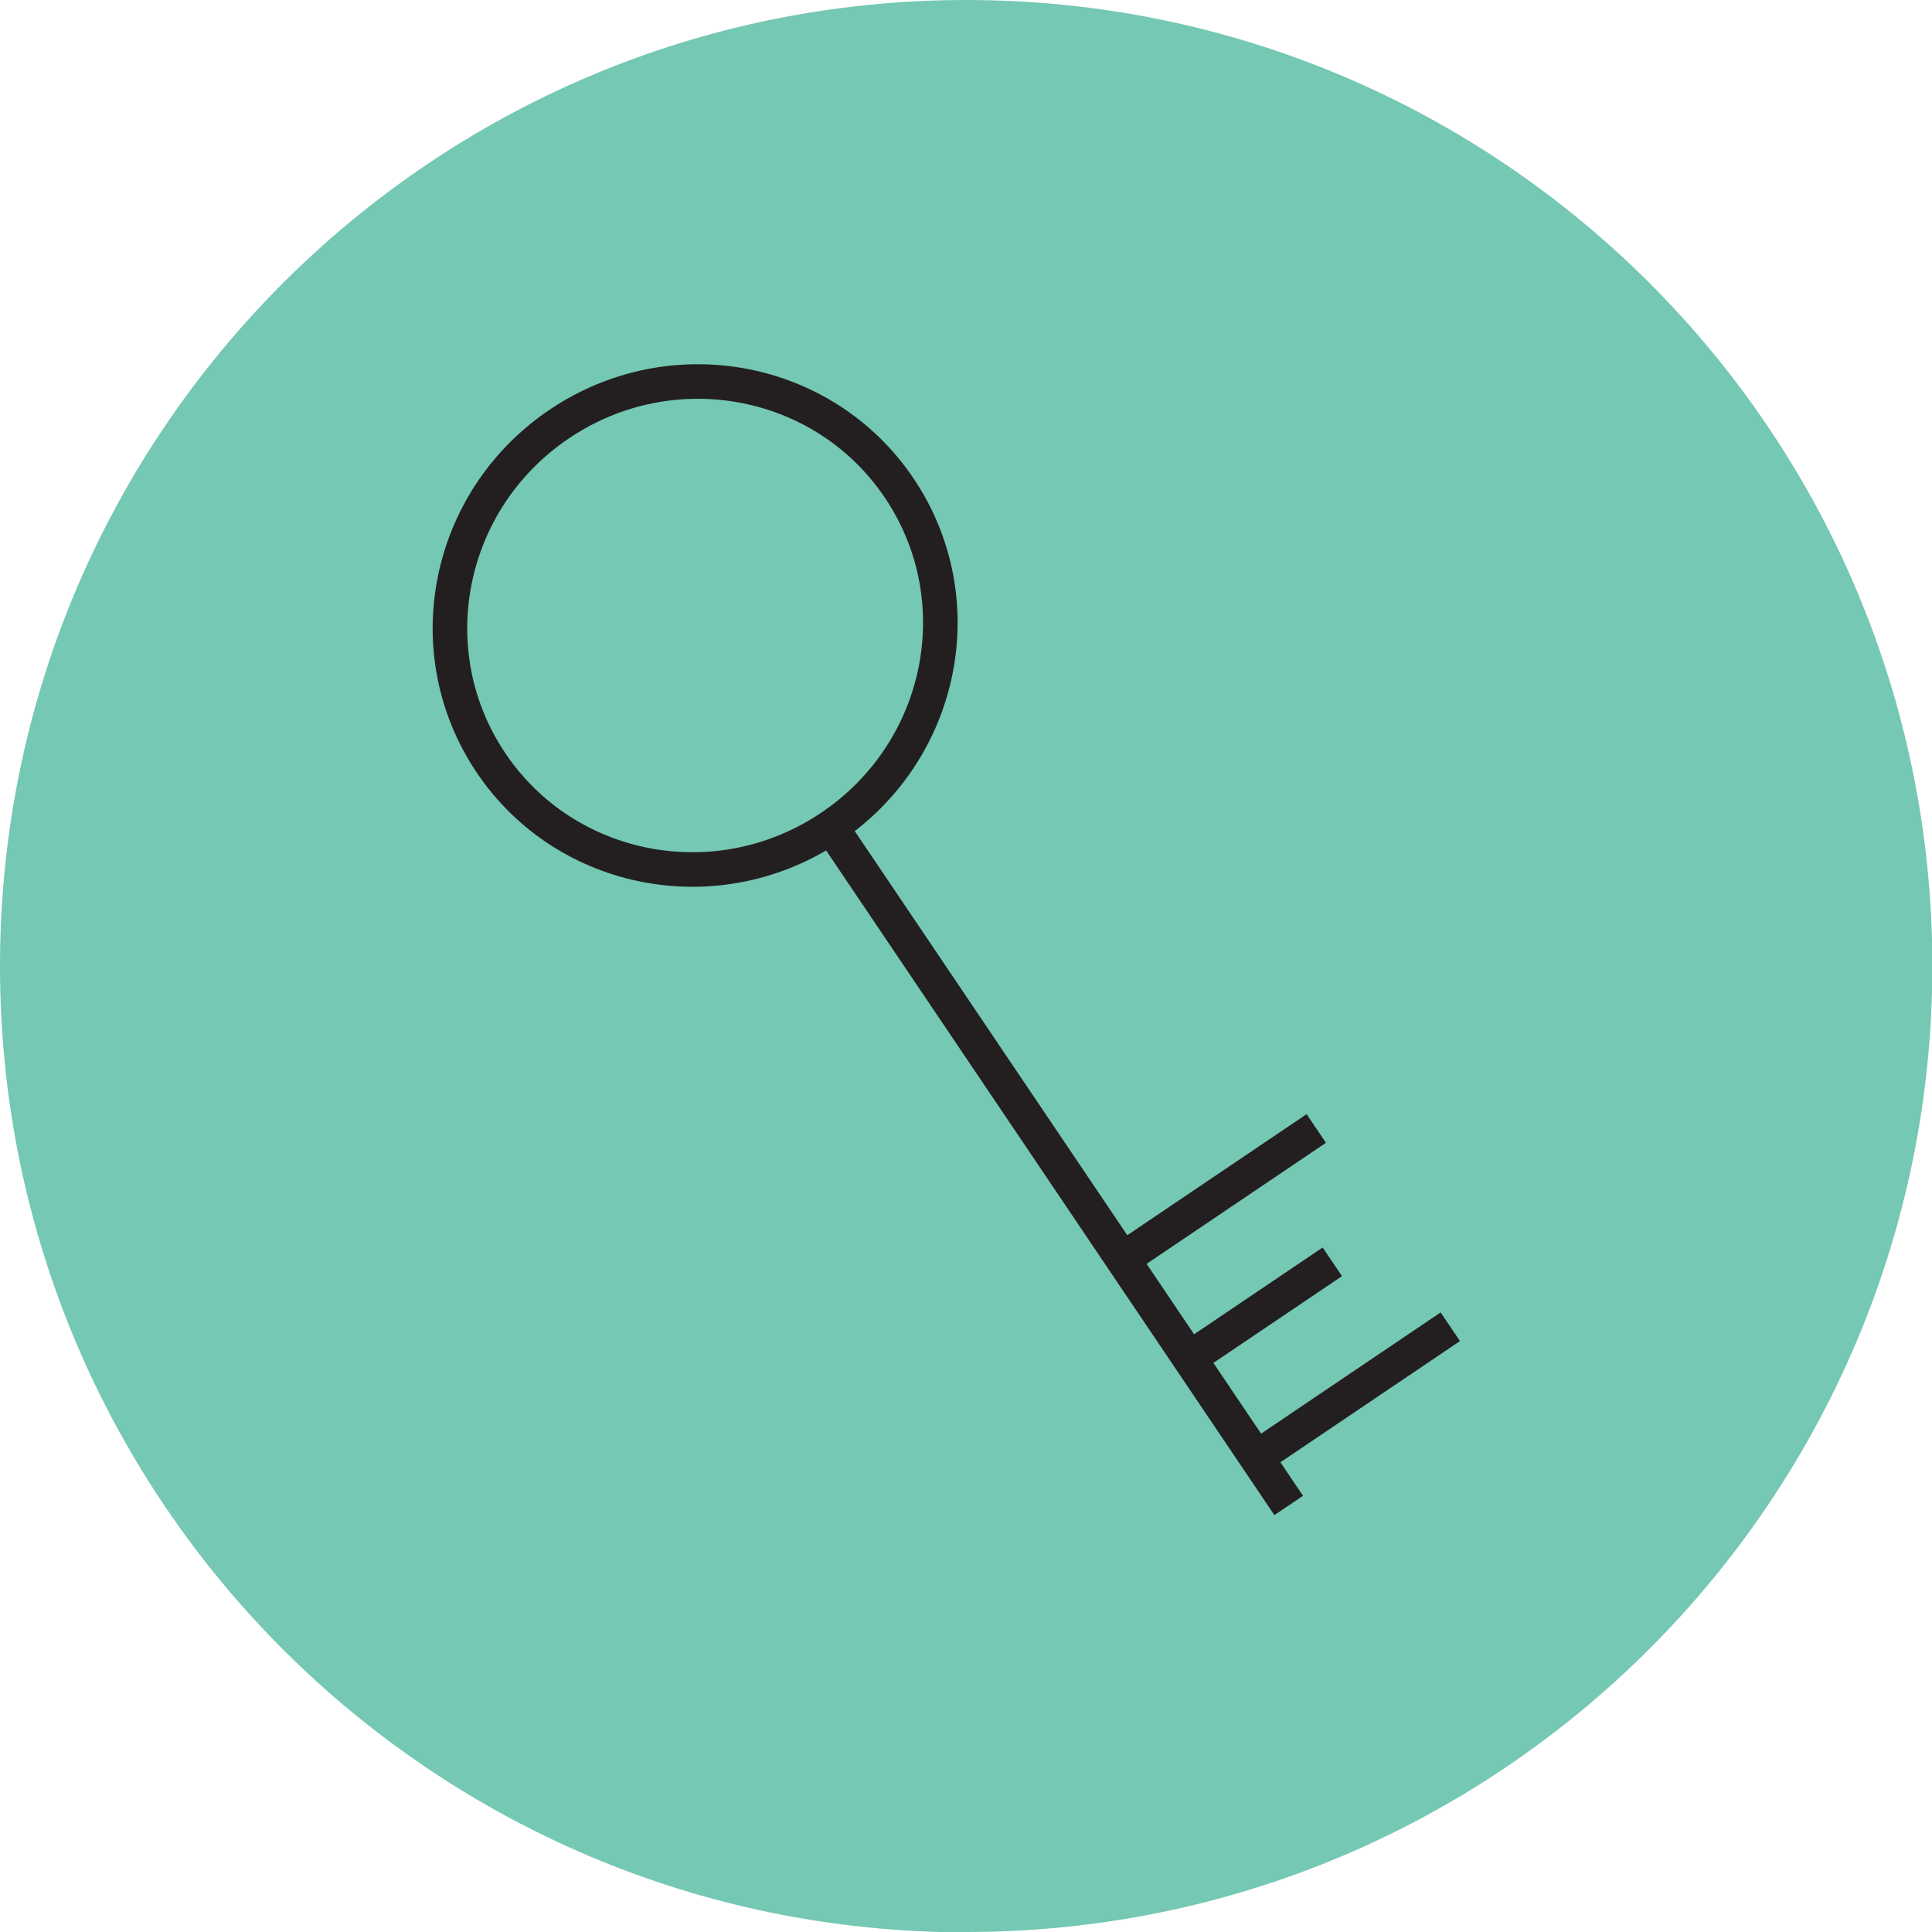
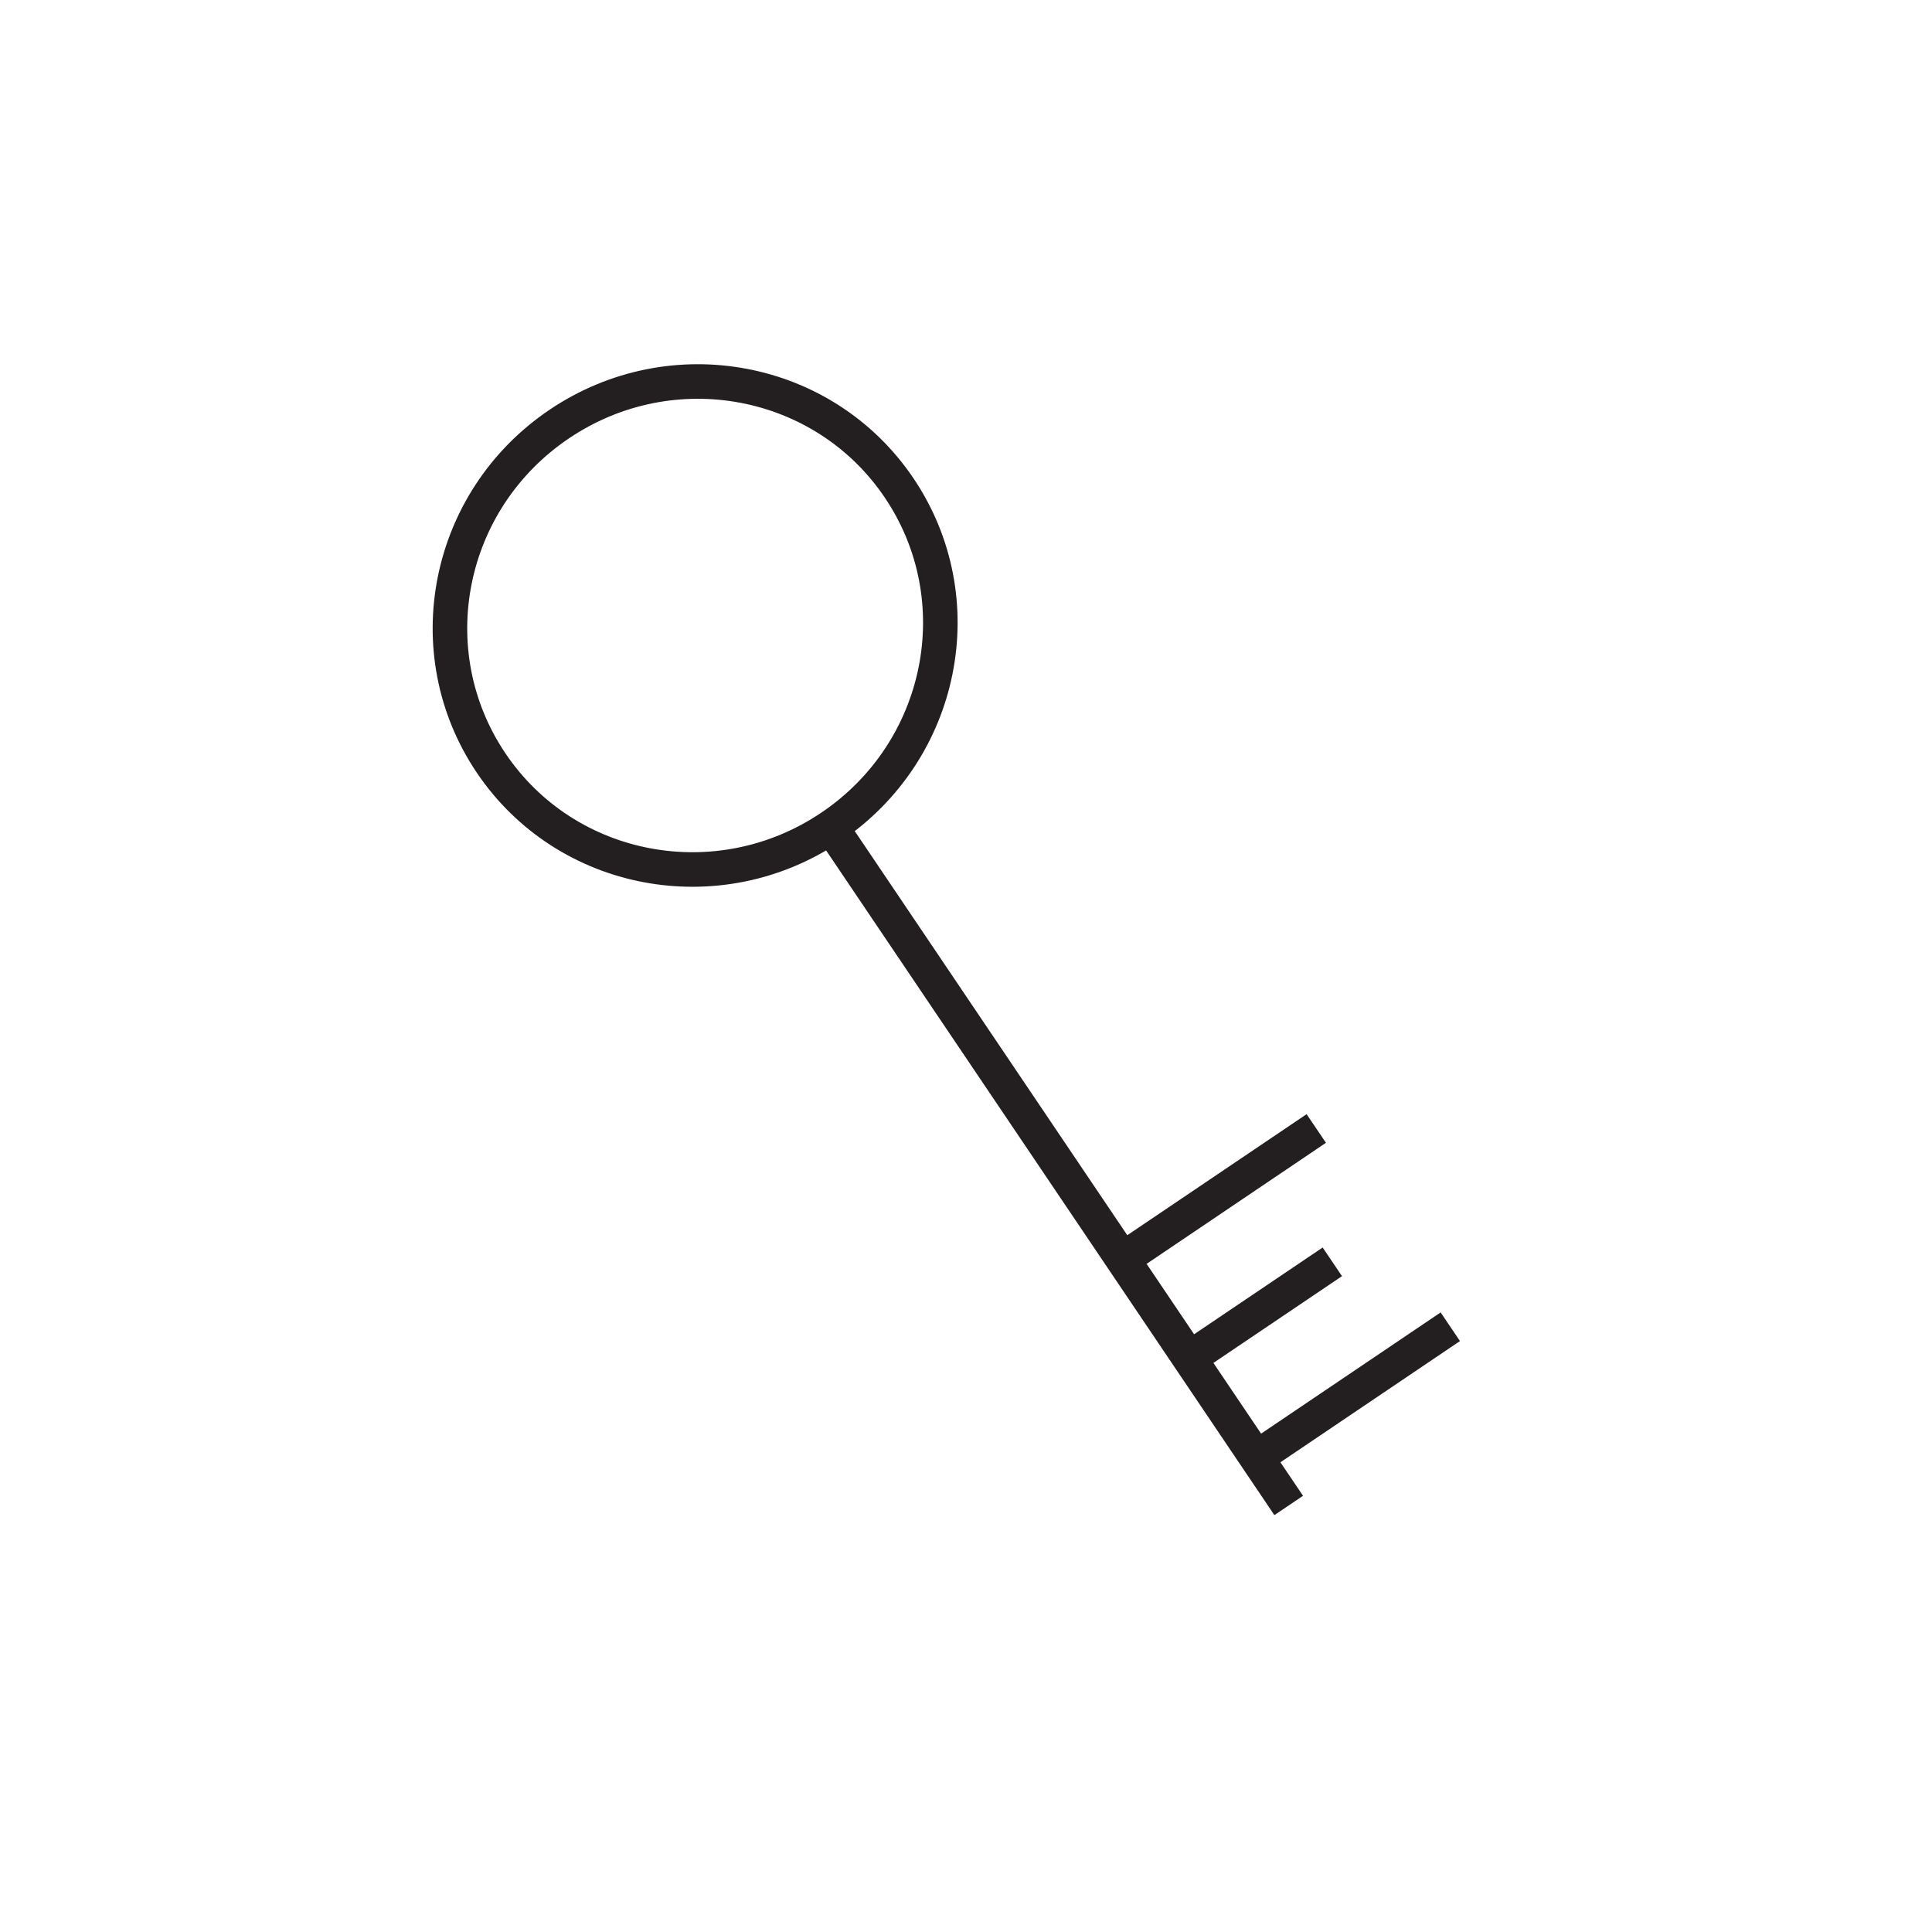
<svg xmlns="http://www.w3.org/2000/svg" viewBox="0 0 55.35 55.35">
-   <path d="M27.68 55.35c15.28 0 27.68-12.39 27.68-27.68S42.96 0 27.68 0 0 12.39 0 27.68s12.39 27.68 27.68 27.68" fill="#75c8b3" />
  <path d="M38.17 36.15l-4.09 2.76m3.63-6.58l-5.54 3.74m9.38 1.94l-5.54 3.74M25.76 13.98c2.15 3.19 1.28 7.53-1.95 9.71-3.23 2.18-7.59 1.36-9.74-1.83-2.15-3.19-1.28-7.53 1.95-9.71 3.23-2.18 7.59-1.36 9.74 1.83zm-1.95 9.71l13.11 19.44" fill="none" stroke="#231f20" stroke-miterlimit="10" stroke-width=".99" />
</svg>